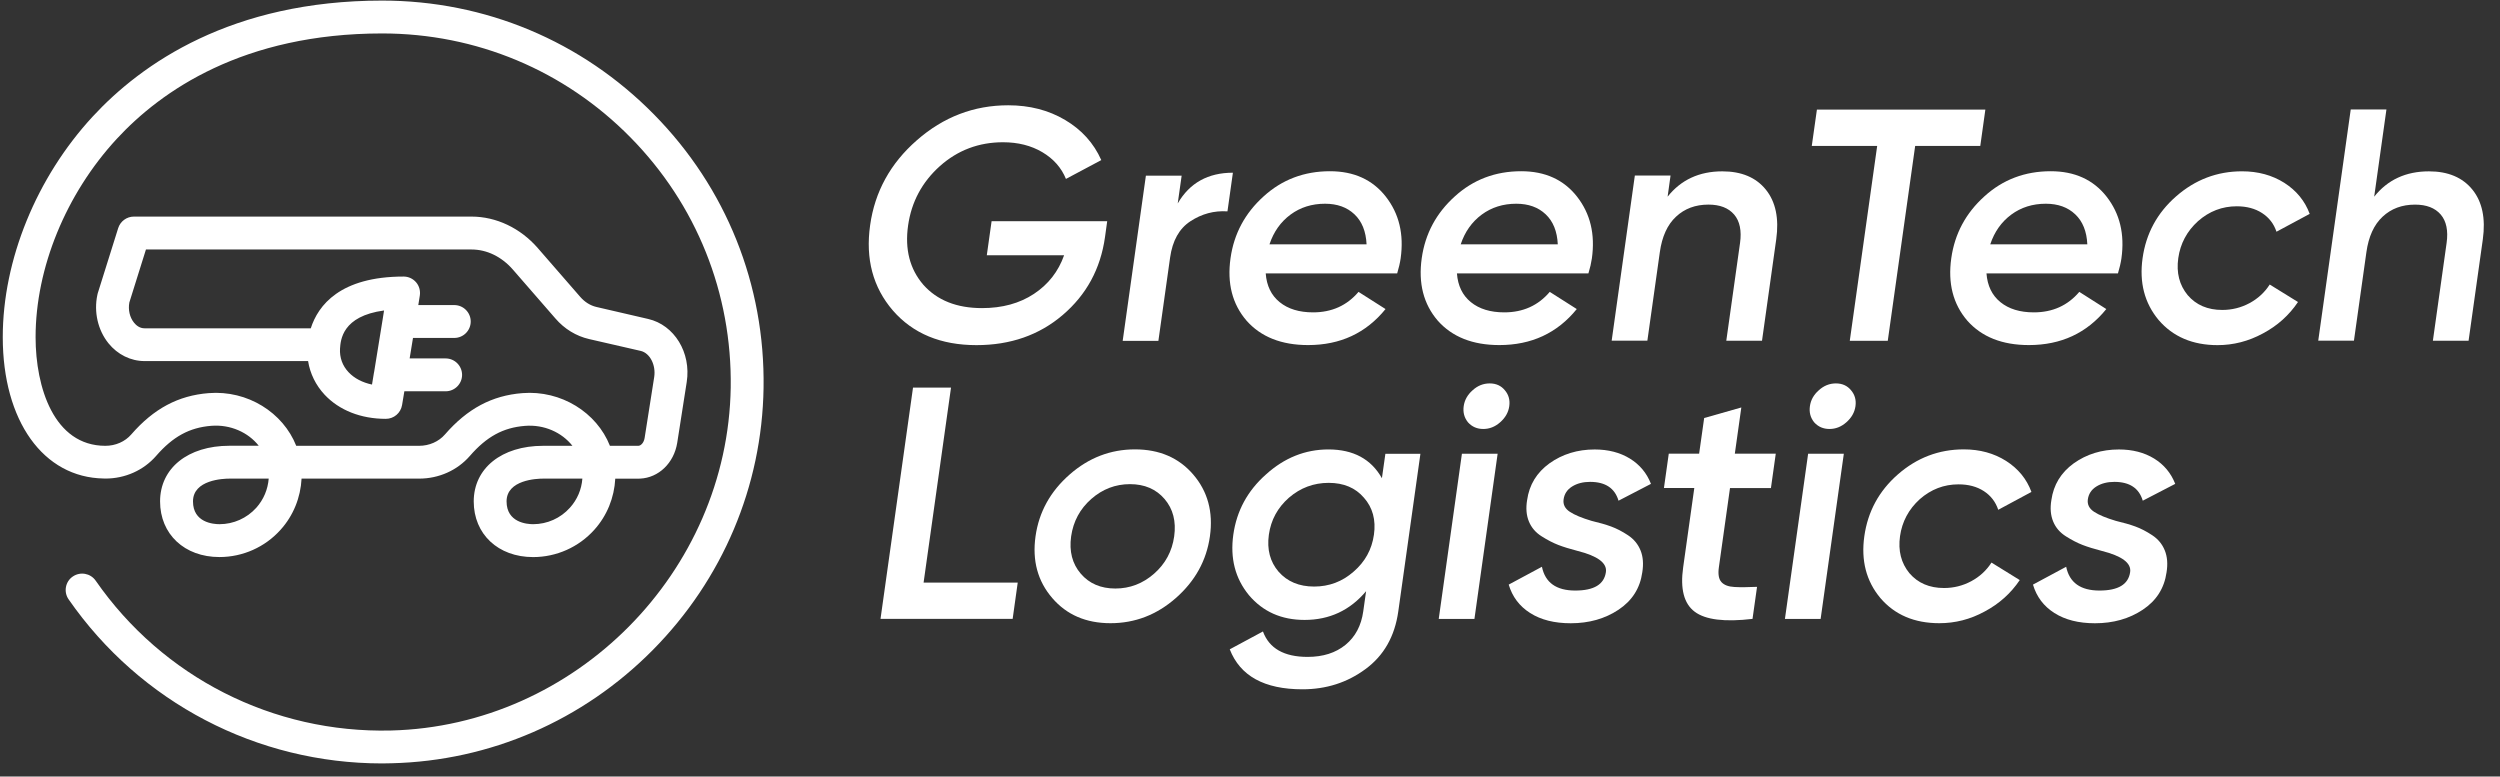
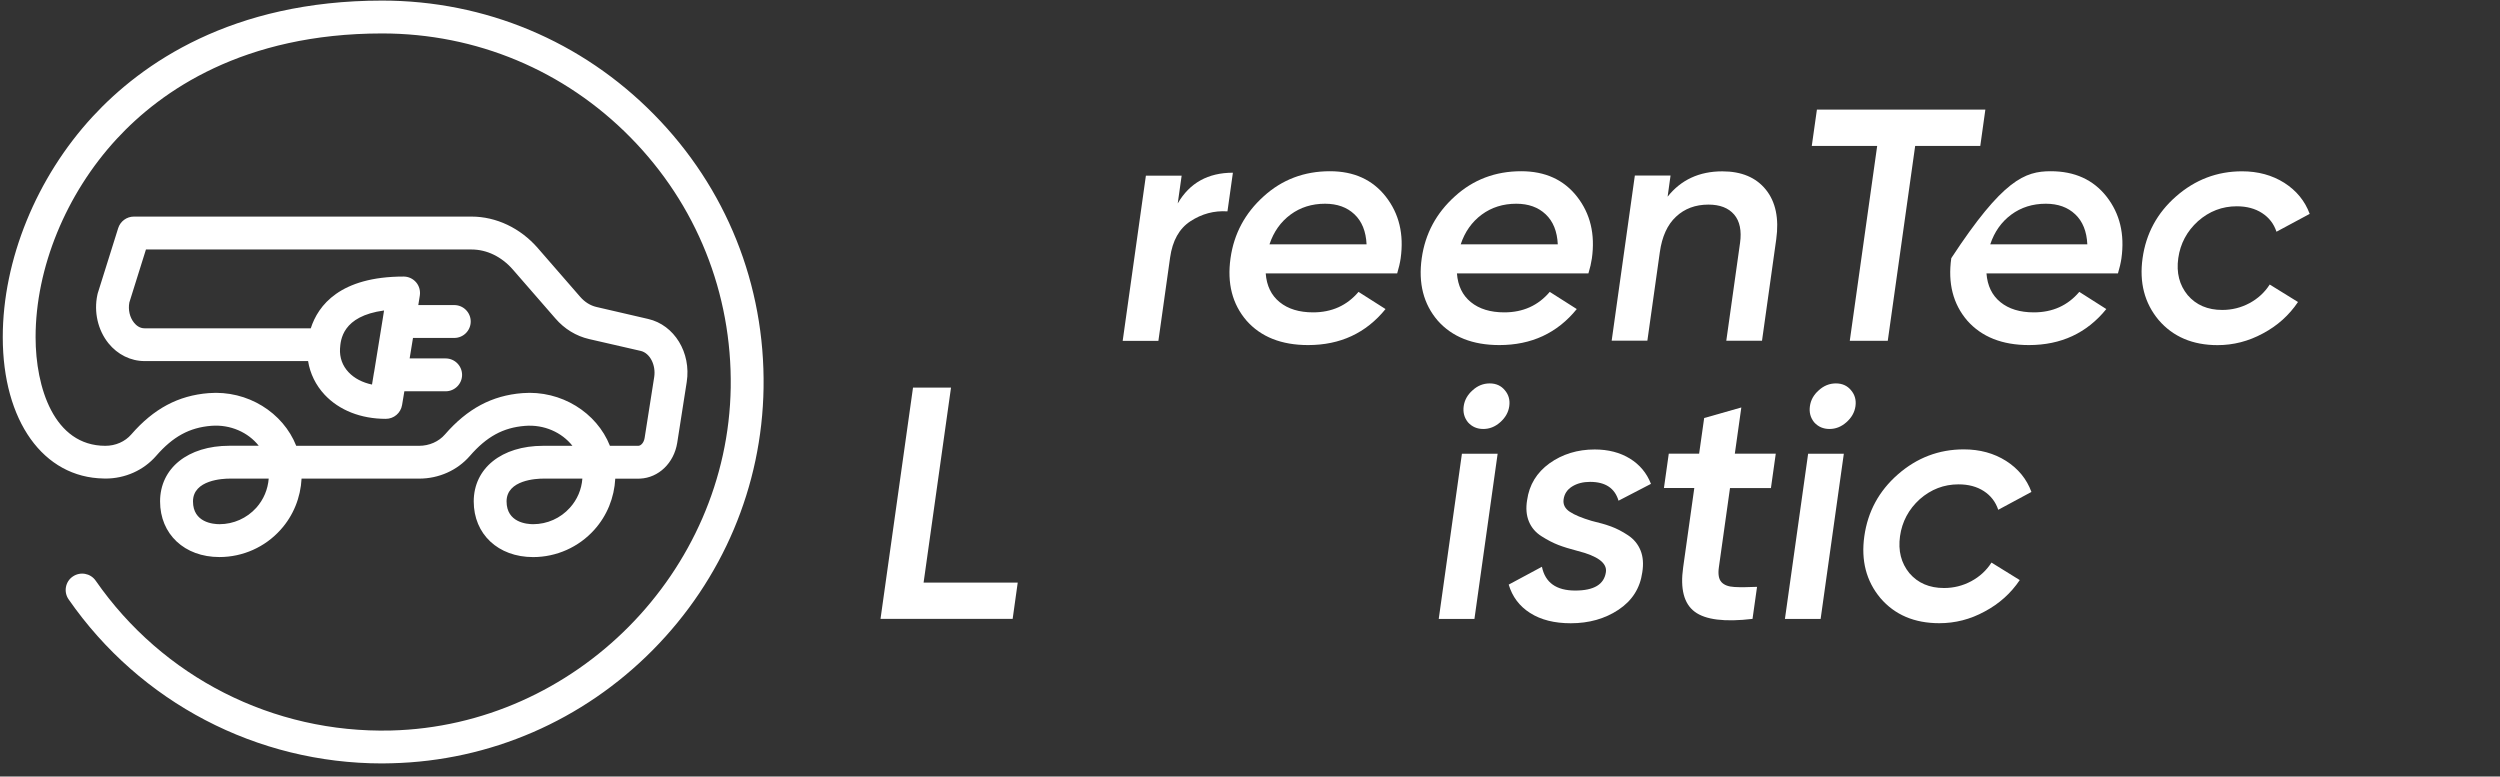
<svg xmlns="http://www.w3.org/2000/svg" width="132" height="41" viewBox="0 0 132 41" fill="none">
  <rect x="0" y="0" width="132" height="41" fill="#333333" stroke="none" />
-   <path d="M52.356 11.681H58.46L58.344 12.519C58.108 14.195 57.364 15.564 56.107 16.636C54.867 17.694 53.349 18.223 51.558 18.223C49.676 18.223 48.202 17.613 47.141 16.391C46.091 15.169 45.691 13.671 45.943 11.891C46.19 10.124 47.012 8.628 48.406 7.409C49.81 6.176 51.422 5.559 53.234 5.559C54.362 5.559 55.364 5.816 56.239 6.335C57.114 6.853 57.751 7.559 58.148 8.453L56.282 9.447C56.04 8.854 55.624 8.384 55.033 8.034C54.443 7.685 53.752 7.511 52.96 7.511C51.682 7.511 50.57 7.93 49.628 8.768C48.682 9.616 48.124 10.663 47.947 11.907C47.769 13.164 48.038 14.203 48.747 15.03C49.48 15.857 50.514 16.268 51.851 16.268C52.92 16.268 53.833 16.018 54.59 15.518C55.347 15.019 55.879 14.34 56.185 13.478H52.103L52.356 11.681Z" fill="white" />
  <path d="M62.391 9.275L62.184 10.741C62.812 9.659 63.784 9.119 65.097 9.119L64.81 11.16C64.107 11.114 63.454 11.289 62.852 11.684C62.264 12.068 61.907 12.707 61.781 13.601L61.163 17.997H59.278L60.503 9.275H62.391Z" fill="white" />
  <path d="M73.771 14.436H66.83C66.878 15.088 67.122 15.593 67.566 15.953C68.009 16.313 68.597 16.493 69.33 16.493C70.318 16.493 71.118 16.133 71.73 15.411L73.156 16.318C72.128 17.586 70.766 18.22 69.069 18.22C67.662 18.22 66.577 17.79 65.815 16.928C65.065 16.055 64.784 14.957 64.972 13.63C65.154 12.339 65.737 11.254 66.72 10.368C67.692 9.484 68.86 9.041 70.221 9.041C71.489 9.041 72.472 9.489 73.172 10.384C73.873 11.281 74.134 12.366 73.954 13.646C73.919 13.885 73.857 14.146 73.771 14.436ZM67.028 12.902H72.155C72.123 12.218 71.91 11.689 71.516 11.316C71.121 10.942 70.603 10.757 69.963 10.757C69.265 10.757 68.658 10.948 68.138 11.332C67.619 11.716 67.249 12.239 67.028 12.902Z" fill="white" />
  <path d="M83.868 14.436H76.926C76.975 15.088 77.219 15.593 77.662 15.953C78.105 16.313 78.693 16.493 79.426 16.493C80.415 16.493 81.215 16.133 81.827 15.411L83.253 16.318C82.227 17.586 80.863 18.22 79.166 18.22C77.759 18.22 76.674 17.79 75.911 16.928C75.162 16.055 74.88 14.957 75.068 13.63C75.251 12.339 75.833 11.254 76.816 10.368C77.788 9.484 78.957 9.041 80.318 9.041C81.585 9.041 82.568 9.489 83.269 10.384C83.97 11.281 84.231 12.366 84.051 13.646C84.016 13.885 83.957 14.146 83.868 14.436ZM77.125 12.902H82.251C82.219 12.218 82.007 11.689 81.612 11.316C81.218 10.942 80.699 10.757 80.06 10.757C79.362 10.757 78.755 10.948 78.234 11.332C77.716 11.716 77.345 12.239 77.125 12.902Z" fill="white" />
  <path d="M90.939 9.047C91.951 9.047 92.717 9.369 93.238 10.014C93.756 10.658 93.939 11.534 93.785 12.637L93.034 17.992H91.148L91.874 12.828C91.965 12.178 91.86 11.676 91.562 11.327C91.261 10.978 90.81 10.803 90.206 10.803C89.519 10.803 88.949 11.015 88.495 11.44C88.039 11.864 87.754 12.489 87.639 13.314L86.981 17.989H85.096L86.32 9.267H88.205L88.05 10.384C88.756 9.495 89.72 9.047 90.939 9.047Z" fill="white" />
  <path d="M95.933 5.787H104.827L104.559 7.704H101.121L99.674 17.995H97.668L99.115 7.704H95.662L95.933 5.787Z" fill="white" />
-   <path d="M111.828 14.436H104.886C104.935 15.088 105.179 15.593 105.622 15.953C106.065 16.313 106.653 16.493 107.386 16.493C108.375 16.493 109.175 16.133 109.787 15.411L111.213 16.318C110.187 17.586 108.823 18.22 107.126 18.22C105.719 18.22 104.634 17.79 103.871 16.928C103.122 16.055 102.84 14.957 103.028 13.63C103.211 12.339 103.793 11.254 104.776 10.368C105.748 9.484 106.916 9.041 108.278 9.041C109.545 9.041 110.528 9.489 111.229 10.384C111.93 11.281 112.19 12.366 112.011 13.646C111.976 13.885 111.914 14.146 111.828 14.436ZM105.085 12.902H110.211C110.179 12.218 109.967 11.689 109.572 11.316C109.178 10.942 108.659 10.757 108.02 10.757C107.322 10.757 106.715 10.948 106.194 11.332C105.676 11.716 105.305 12.239 105.085 12.902Z" fill="white" />
+   <path d="M111.828 14.436H104.886C104.935 15.088 105.179 15.593 105.622 15.953C106.065 16.313 106.653 16.493 107.386 16.493C108.375 16.493 109.175 16.133 109.787 15.411L111.213 16.318C110.187 17.586 108.823 18.22 107.126 18.22C105.719 18.22 104.634 17.79 103.871 16.928C103.122 16.055 102.84 14.957 103.028 13.63C105.748 9.484 106.916 9.041 108.278 9.041C109.545 9.041 110.528 9.489 111.229 10.384C111.93 11.281 112.19 12.366 112.011 13.646C111.976 13.885 111.914 14.146 111.828 14.436ZM105.085 12.902H110.211C110.179 12.218 109.967 11.689 109.572 11.316C109.178 10.942 108.659 10.757 108.02 10.757C107.322 10.757 106.715 10.948 106.194 11.332C105.676 11.716 105.305 12.239 105.085 12.902Z" fill="white" />
  <path d="M117.086 18.223C115.773 18.223 114.734 17.78 113.976 16.897C113.23 16.003 112.948 14.915 113.128 13.634C113.31 12.332 113.898 11.244 114.895 10.371C115.902 9.488 117.064 9.045 118.378 9.045C119.226 9.045 119.97 9.249 120.612 9.654C121.251 10.063 121.699 10.608 121.952 11.293L120.198 12.235C120.059 11.816 119.806 11.489 119.438 11.25C119.07 11.011 118.625 10.892 118.101 10.892C117.333 10.892 116.651 11.153 116.055 11.677C115.467 12.211 115.12 12.864 115.013 13.629C114.905 14.397 115.069 15.047 115.507 15.581C115.955 16.105 116.565 16.365 117.333 16.365C117.843 16.365 118.324 16.247 118.77 16.008C119.215 15.769 119.573 15.441 119.841 15.023L121.334 15.946C120.864 16.644 120.249 17.198 119.487 17.603C118.721 18.019 117.924 18.223 117.086 18.223Z" fill="white" />
-   <path d="M128.247 9.047C129.259 9.047 130.024 9.37 130.545 10.014C131.064 10.659 131.246 11.534 131.093 12.638L130.341 17.992H128.456L129.181 12.828C129.272 12.178 129.168 11.676 128.87 11.327C128.569 10.978 128.118 10.804 127.514 10.804C126.826 10.804 126.257 11.016 125.803 11.44C125.346 11.864 125.062 12.49 124.946 13.314L124.288 17.989H122.403L124.119 5.779H126.004L125.357 10.385C126.063 9.496 127.027 9.047 128.247 9.047Z" fill="white" />
  <path d="M50.213 20.47L48.766 30.76H53.736L53.468 32.677H46.491L48.207 20.467H50.213V20.47Z" fill="white" />
-   <path d="M58.635 32.905C57.343 32.905 56.32 32.462 55.56 31.578C54.789 30.684 54.496 29.597 54.676 28.316C54.856 27.038 55.455 25.95 56.478 25.053C57.485 24.17 58.635 23.727 59.926 23.727C61.218 23.727 62.241 24.17 63.001 25.053C63.769 25.947 64.064 27.035 63.884 28.316C63.704 29.594 63.103 30.682 62.083 31.578C61.073 32.465 59.923 32.905 58.635 32.905ZM56.556 28.319C56.446 29.108 56.615 29.766 57.064 30.29C57.512 30.813 58.122 31.074 58.89 31.074C59.658 31.074 60.34 30.813 60.936 30.29C61.532 29.766 61.886 29.111 61.997 28.319C62.107 27.529 61.938 26.871 61.489 26.347C61.041 25.824 60.431 25.563 59.663 25.563C58.895 25.563 58.213 25.824 57.617 26.347C57.023 26.871 56.669 27.529 56.556 28.319Z" fill="white" />
-   <path d="M72.965 25.25L73.148 23.959H74.998L73.83 32.278C73.645 33.604 73.064 34.62 72.093 35.331C71.131 36.04 70.025 36.395 68.768 36.395C66.757 36.395 65.478 35.691 64.931 34.284L66.684 33.341C67.012 34.236 67.799 34.684 69.042 34.684C69.856 34.684 70.522 34.472 71.043 34.047C71.561 33.623 71.875 33.032 71.98 32.278L72.13 31.215C71.279 32.227 70.197 32.732 68.881 32.732C67.659 32.732 66.681 32.297 65.943 31.424C65.218 30.541 64.944 29.477 65.119 28.231C65.296 26.974 65.868 25.916 66.837 25.057C67.809 24.174 68.913 23.73 70.146 23.73C71.456 23.733 72.396 24.238 72.965 25.25ZM67.509 30.186C67.971 30.71 68.596 30.97 69.386 30.97C70.175 30.97 70.871 30.71 71.467 30.186C72.076 29.662 72.433 29.012 72.544 28.231C72.654 27.452 72.477 26.8 72.015 26.279C71.566 25.755 70.946 25.495 70.154 25.495C69.364 25.495 68.663 25.755 68.056 26.279C67.46 26.802 67.106 27.452 66.996 28.231C66.888 29.012 67.06 29.662 67.509 30.186Z" fill="white" />
  <path d="M79.203 22.301C78.938 22.535 78.642 22.65 78.317 22.65C77.992 22.65 77.724 22.535 77.512 22.301C77.313 22.057 77.238 21.772 77.283 21.447C77.329 21.122 77.485 20.843 77.751 20.609C78.016 20.365 78.32 20.244 78.656 20.244C78.994 20.244 79.26 20.365 79.459 20.609C79.657 20.843 79.735 21.122 79.689 21.447C79.644 21.772 79.483 22.057 79.203 22.301ZM77.85 32.68H75.965L77.189 23.958H79.075L77.85 32.68Z" fill="white" />
  <path d="M82.558 26.367C82.52 26.635 82.63 26.853 82.885 27.022C83.14 27.191 83.524 27.35 84.04 27.503C84.435 27.597 84.776 27.693 85.063 27.798C85.35 27.903 85.648 28.056 85.957 28.26C86.266 28.464 86.486 28.73 86.621 29.063C86.755 29.393 86.784 29.78 86.712 30.223C86.594 31.061 86.175 31.716 85.458 32.194C84.738 32.672 83.898 32.908 82.934 32.908C82.072 32.908 81.36 32.728 80.793 32.368C80.227 32.009 79.851 31.509 79.66 30.867L81.414 29.925C81.585 30.763 82.174 31.181 83.173 31.181C84.161 31.181 84.701 30.857 84.792 30.204C84.859 29.729 84.359 29.355 83.291 29.087C82.888 28.982 82.55 28.878 82.278 28.773C82.007 28.668 81.714 28.518 81.4 28.319C81.083 28.12 80.861 27.86 80.726 27.535C80.592 27.21 80.56 26.831 80.632 26.402C80.745 25.599 81.137 24.954 81.811 24.465C82.496 23.977 83.293 23.732 84.198 23.732C84.918 23.732 85.538 23.893 86.059 24.213C86.578 24.533 86.948 24.978 87.171 25.548L85.458 26.437C85.262 25.773 84.76 25.443 83.959 25.443C83.586 25.443 83.272 25.523 83.009 25.687C82.748 25.849 82.598 26.077 82.558 26.367Z" fill="white" />
  <path d="M93.76 23.957L93.505 25.77H91.344L90.756 29.956C90.705 30.316 90.75 30.577 90.89 30.732C91.029 30.888 91.26 30.977 91.577 30.993C91.894 31.012 92.292 31.006 92.772 30.985L92.533 32.677C91.067 32.851 90.049 32.725 89.483 32.301C88.913 31.876 88.709 31.095 88.871 29.954L89.459 25.767H87.856L88.111 23.955H89.714L89.98 22.072L91.942 21.514L91.599 23.955H93.76V23.957Z" fill="white" />
  <path d="M97.483 22.301C97.217 22.535 96.921 22.65 96.597 22.65C96.272 22.65 96.003 22.535 95.791 22.301C95.592 22.057 95.517 21.772 95.563 21.447C95.608 21.122 95.764 20.843 96.03 20.609C96.296 20.365 96.599 20.244 96.935 20.244C97.273 20.244 97.539 20.365 97.738 20.609C97.936 20.843 98.014 21.122 97.969 21.447C97.923 21.772 97.762 22.057 97.483 22.301ZM96.129 32.68H94.244L95.469 23.958H97.354L96.129 32.68Z" fill="white" />
  <path d="M102.395 32.905C101.081 32.905 100.042 32.462 99.285 31.578C98.538 30.684 98.256 29.597 98.436 28.316C98.619 27.013 99.207 25.926 100.203 25.053C101.21 24.17 102.373 23.727 103.686 23.727C104.535 23.727 105.279 23.931 105.92 24.336C106.559 24.744 107.008 25.289 107.26 25.974L105.507 26.917C105.367 26.498 105.115 26.17 104.747 25.931C104.379 25.692 103.933 25.574 103.41 25.574C102.642 25.574 101.959 25.835 101.363 26.358C100.775 26.893 100.429 27.545 100.321 28.31C100.214 29.076 100.378 29.728 100.816 30.263C101.264 30.786 101.874 31.047 102.642 31.047C103.152 31.047 103.632 30.929 104.078 30.69C104.524 30.451 104.881 30.123 105.15 29.704L106.643 30.628C106.173 31.326 105.558 31.879 104.795 32.285C104.03 32.704 103.232 32.905 102.395 32.905Z" fill="white" />
-   <path d="M110.238 26.367C110.201 26.635 110.311 26.853 110.566 27.022C110.821 27.191 111.205 27.35 111.721 27.503C112.115 27.597 112.456 27.693 112.744 27.798C113.031 27.903 113.329 28.056 113.638 28.26C113.947 28.464 114.167 28.73 114.301 29.063C114.435 29.393 114.465 29.78 114.393 30.223C114.274 31.061 113.855 31.716 113.138 32.194C112.419 32.672 111.578 32.908 110.614 32.908C109.752 32.908 109.041 32.728 108.474 32.368C107.907 32.009 107.531 31.509 107.341 30.867L109.094 29.925C109.266 30.763 109.854 31.181 110.853 31.181C111.841 31.181 112.381 30.857 112.472 30.204C112.54 29.729 112.04 29.355 110.971 29.087C110.569 28.982 110.23 28.878 109.959 28.773C109.688 28.668 109.395 28.518 109.081 28.319C108.764 28.12 108.541 27.86 108.407 27.535C108.273 27.21 108.24 26.831 108.313 26.402C108.426 25.599 108.818 24.954 109.492 24.465C110.177 23.977 110.974 23.732 111.879 23.732C112.599 23.732 113.219 23.893 113.74 24.213C114.258 24.533 114.629 24.978 114.852 25.548L113.138 26.437C112.942 25.773 112.44 25.443 111.64 25.443C111.267 25.443 110.953 25.523 110.689 25.687C110.429 25.849 110.279 26.077 110.238 26.367Z" fill="white" />
  <path d="M34.529 6.041C30.714 2.166 25.617 0.031 20.179 0.031C12.222 0.031 7.475 3.361 4.897 6.151C1.924 9.368 0.146 13.724 0.146 17.8C0.146 22.226 2.287 25.217 5.477 25.265C5.506 25.268 5.536 25.268 5.565 25.268C6.607 25.268 7.582 24.833 8.245 24.07C9.132 23.05 10.004 22.575 11.156 22.483C12.166 22.403 13.106 22.83 13.662 23.536H12.115C9.921 23.536 8.452 24.72 8.452 26.474C8.452 28.203 9.739 29.412 11.586 29.412C12.819 29.412 13.995 28.888 14.816 27.97C15.488 27.226 15.872 26.27 15.923 25.271H22.129C23.171 25.271 24.145 24.836 24.809 24.073C25.695 23.053 26.567 22.577 27.72 22.486C28.732 22.405 29.666 22.832 30.225 23.539H28.675C26.487 23.539 25.013 24.723 25.013 26.476C25.013 28.206 26.304 29.414 28.149 29.414C29.379 29.414 30.558 28.89 31.38 27.972C32.051 27.228 32.435 26.272 32.486 25.273H33.705C33.735 25.273 33.764 25.273 33.794 25.271C34.774 25.228 35.585 24.449 35.757 23.383L36.259 20.171C36.501 18.622 35.606 17.158 34.223 16.841L31.492 16.208C31.173 16.135 30.875 15.95 30.633 15.671L28.391 13.093C27.472 12.04 26.202 11.436 24.895 11.436H7.069C6.691 11.436 6.355 11.683 6.24 12.045L5.16 15.488C5.152 15.515 5.144 15.542 5.141 15.569C4.948 16.474 5.168 17.43 5.727 18.125C6.207 18.721 6.903 19.065 7.631 19.065H16.267C16.371 19.723 16.672 20.34 17.142 20.843C17.913 21.664 19.057 22.115 20.372 22.115C20.797 22.115 21.159 21.807 21.229 21.388L21.35 20.66H23.53C24.008 20.66 24.398 20.271 24.398 19.793C24.398 19.315 24.008 18.925 23.53 18.925H21.629L21.806 17.843H23.987C24.465 17.843 24.854 17.454 24.854 16.976C24.854 16.498 24.465 16.108 23.987 16.108H22.086L22.166 15.606C22.204 15.357 22.137 15.099 21.97 14.905C21.804 14.712 21.565 14.602 21.312 14.602C17.956 14.602 16.796 16.125 16.409 17.335H7.633C7.37 17.335 7.187 17.174 7.077 17.038C6.849 16.756 6.758 16.358 6.83 15.969L7.706 13.173H24.892C25.708 13.173 26.484 13.552 27.08 14.234L29.323 16.812C29.803 17.37 30.421 17.744 31.103 17.902L33.829 18.528C34.315 18.641 34.637 19.269 34.543 19.9L34.038 23.112C34.001 23.378 33.834 23.539 33.702 23.539H32.204C31.511 21.785 29.634 20.593 27.582 20.757C25.974 20.883 24.677 21.578 23.495 22.937C23.165 23.319 22.663 23.539 22.126 23.539H15.641C14.948 21.785 13.074 20.593 11.019 20.757C9.411 20.883 8.114 21.578 6.932 22.937C6.602 23.319 6.1 23.539 5.563 23.539C2.845 23.539 1.879 20.448 1.879 17.803C1.879 14.148 3.482 10.236 6.164 7.333C8.511 4.792 12.848 1.766 20.176 1.766C25.144 1.766 29.806 3.716 33.289 7.255C36.777 10.797 38.654 15.485 38.582 20.456C38.431 30.204 30.383 38.332 20.638 38.571C14.422 38.719 8.597 35.765 5.05 30.657C4.776 30.265 4.236 30.169 3.839 30.443C3.447 30.711 3.35 31.256 3.624 31.648C7.41 37.1 13.568 40.309 20.179 40.309C20.348 40.309 20.515 40.306 20.681 40.3C25.877 40.174 30.773 38.05 34.465 34.323C38.157 30.593 40.236 25.676 40.316 20.48C40.4 15.04 38.345 9.913 34.529 6.041ZM20.278 16.393L20.201 16.882L19.758 19.615C19.749 19.642 19.747 19.674 19.741 19.701L19.642 20.305C19.137 20.198 18.71 19.978 18.404 19.653C18.079 19.309 17.926 18.877 17.953 18.407C17.985 17.956 18.063 16.691 20.278 16.393ZM30.088 26.812C29.594 27.363 28.89 27.677 28.149 27.677C27.822 27.677 26.747 27.591 26.747 26.474C26.747 25.33 28.356 25.271 28.675 25.271H30.749C30.706 25.84 30.483 26.377 30.088 26.812ZM13.53 26.812C13.033 27.363 12.327 27.677 11.589 27.677C11.261 27.677 10.19 27.591 10.19 26.474C10.19 25.33 11.793 25.271 12.118 25.271H14.188C14.142 25.84 13.92 26.377 13.53 26.812Z" fill="white" />
</svg>